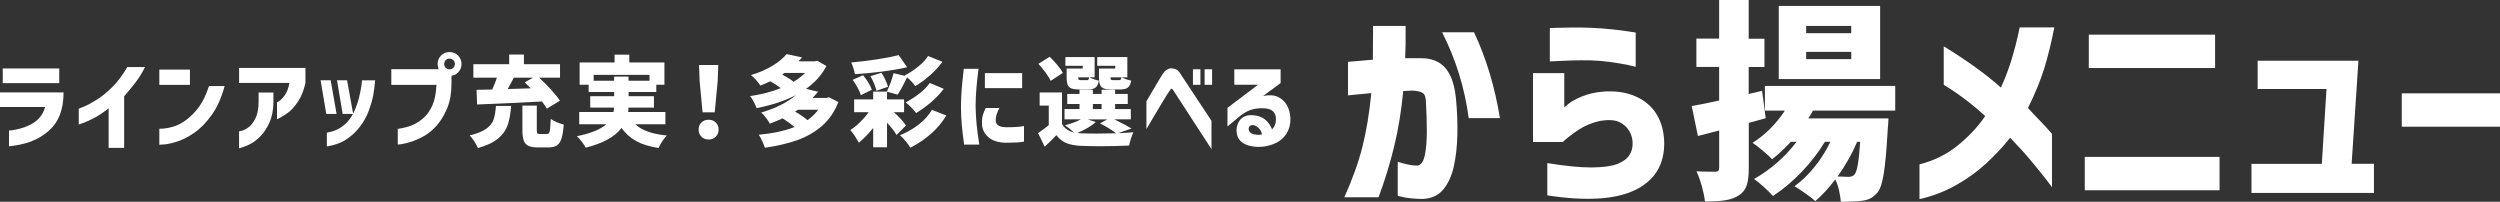
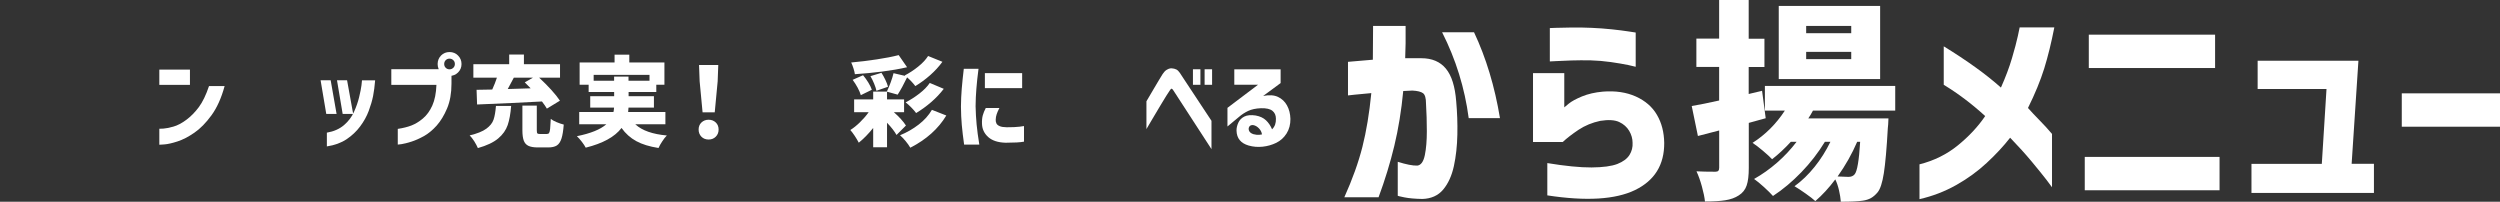
<svg xmlns="http://www.w3.org/2000/svg" id="_レイヤー_2" data-name="レイヤー 2" width="538.06" height="43.42" viewBox="0 0 538.06 43.42">
  <rect x="0" y="0" width="538.06" height="43.42" fill="#333333" stroke="none" />
  <defs>
    <style>
      .cls-1 {
        fill: #fff;
      }
    </style>
  </defs>
  <g id="_レイヤー_1-2" data-name="レイヤー 1">
    <g>
      <g>
-         <path class="cls-1" d="M9.71,23.03H0v-3.15h13.68c0,1.84-.26,3.44-.78,4.79-.52,1.35-1.26,2.46-2.22,3.32-.96.86-1.93,1.52-2.91,1.98-.99.46-1.92.8-2.81,1-.89.2-1.6.34-2.15.41-.55.07-.84.11-.87.11v-3.4s.25,0,.7-.06c.45-.06,1.02-.18,1.71-.36.69-.18,1.41-.46,2.15-.82.75-.37,1.4-.86,1.97-1.48.57-.62.98-1.4,1.24-2.34ZM.59,17.89v-3.15h12.16v3.15H.59Z" />
-         <path class="cls-1" d="M27.41,14.43h3.8c-.59,1.22-1.31,2.38-2.16,3.46-.85,1.08-1.63,2.03-2.33,2.83v11.11h-3.34v-8.53c-1.08.87-2.13,1.57-3.13,2.09-1,.52-1.79.88-2.39,1.09-.59.2-.89.31-.91.31v-3.4s.37-.14,1.08-.43c.7-.29,1.6-.77,2.69-1.44,1.09-.67,2.23-1.58,3.41-2.75,1.18-1.16,2.27-2.61,3.27-4.34Z" />
        <path class="cls-1" d="M34.29,18.27v-3.29h6.59v3.29h-6.59ZM44.98,18.53h3.36c-.7,2.58-1.65,4.67-2.83,6.29s-2.41,2.87-3.69,3.75c-1.27.88-2.48,1.5-3.62,1.87-1.14.37-2.07.58-2.8.64-.73.06-1.09.09-1.11.07v-3.44s.3,0,.87-.03c.56-.04,1.28-.18,2.16-.43s1.81-.74,2.78-1.46c.97-.72,1.87-1.63,2.69-2.73.82-1.11,1.55-2.62,2.19-4.53Z" />
-         <path class="cls-1" d="M62.29,17.85h-10.83v-3.23h14.28v3.23c-.34,1.56-.87,2.9-1.6,4-.73,1.11-1.45,1.9-2.15,2.4-.7.49-1.27.85-1.7,1.08-.43.23-.65.33-.67.32v-3.63s.19-.09.54-.32c.34-.23.73-.64,1.16-1.24.43-.6.76-1.47.98-2.61ZM51.45,31.92v-3.65s.24-.04.69-.16.93-.39,1.46-.8c.53-.42,1-1.06,1.42-1.92s.63-2.04.64-3.54v-1.94h3.19v2.07c-.03,1.72-.31,3.17-.84,4.36-.54,1.19-1.16,2.15-1.87,2.89s-1.42,1.3-2.13,1.69c-.71.39-1.56.72-2.54,1Z" />
        <path class="cls-1" d="M71.17,17.28l1.27,7.24h-2.22l-1.22-7.24h2.17ZM70.35,31.51v-2.96c1.48-.25,2.7-.79,3.66-1.6.96-.82,1.69-1.77,2.17-2.85.49-1.08.86-2.14,1.11-3.17.25-1.03.42-1.88.51-2.57.08-.68.12-1.04.11-1.07h2.83c-.1,1.25-.25,2.38-.44,3.37-.2.99-.51,2.06-.94,3.21-.43,1.15-1.04,2.26-1.84,3.33-.79,1.07-1.77,1.99-2.93,2.77-1.16.77-2.57,1.29-4.23,1.54ZM74.7,17.28l1.31,7.24h-2.26l-1.22-7.24h2.17Z" />
        <path class="cls-1" d="M93.91,18.27h-9.69v-3.38h10.54l2.41.72v2.39c0,2.07-.32,3.85-.95,5.34-.63,1.49-1.38,2.72-2.24,3.69-.86.96-1.77,1.71-2.72,2.25-.96.53-1.87.94-2.72,1.21-.86.27-1.56.45-2.1.53-.54.08-.82.11-.83.1v-3.38c1.13-.17,2.1-.41,2.93-.73.83-.32,1.66-.82,2.48-1.51.82-.69,1.5-1.62,2.02-2.78.52-1.16.82-2.64.89-4.45ZM94.93,11.94c.49-.49,1.1-.74,1.82-.74s1.33.25,1.83.75c.5.5.75,1.11.75,1.83s-.25,1.32-.75,1.82c-.5.49-1.11.74-1.83.74s-1.32-.25-1.82-.74c-.49-.49-.74-1.1-.74-1.82s.25-1.33.74-1.84ZM97.9,13.78c0-.34-.11-.62-.34-.83-.22-.22-.5-.33-.82-.33s-.59.11-.81.33c-.22.22-.33.5-.33.83s.11.59.33.81c.22.22.49.33.81.33s.6-.11.82-.33c.23-.22.34-.49.34-.81Z" />
        <path class="cls-1" d="M110.01,22.81c-.13,1.65-.37,3.01-.74,4.1-.37,1.08-1.05,2.05-2.05,2.89-1,.84-2.46,1.53-4.37,2.07-.17-.42-.43-.9-.77-1.45-.35-.54-.68-.97-1-1.28,1.61-.38,2.8-.86,3.59-1.44.79-.58,1.31-1.23,1.55-1.94.25-.72.42-1.7.52-2.96h3.27ZM102.58,19.33l3.36-.06c.41-.9.75-1.75,1.01-2.56h-5.07v-2.89h7.71v-2.09h3.17v2.09h7.77v2.89h-4.5c.93.86,1.8,1.73,2.61,2.62.81.89,1.43,1.67,1.87,2.34l-2.81,1.71c-.21-.38-.56-.89-1.06-1.54-4.17.23-8.82.44-13.96.65l-.11-3.17ZM114.21,19.01l-1.27-1.29,1.77-1.01h-4.12c-.51.99-.94,1.8-1.31,2.45l4.92-.15ZM117.72,28.83c.21,0,.37-.07.46-.22.1-.15.17-.44.22-.88.05-.44.09-1.15.14-2.15.28.24.7.48,1.26.71.56.23,1.07.41,1.53.52-.1,1.31-.26,2.32-.49,3.02-.23.7-.56,1.2-1,1.48-.44.28-1.06.42-1.85.42h-2.24c-.89,0-1.57-.12-2.04-.35s-.8-.61-.99-1.13c-.19-.52-.29-1.26-.29-2.22v-5.3h3.1v5.26c0,.38.04.62.12.71.08.09.27.14.58.14h1.48Z" />
        <path class="cls-1" d="M136.74,26.76c.75.68,1.67,1.21,2.79,1.6,1.11.39,2.44.66,3.99.8-.31.31-.64.72-.98,1.25-.35.52-.62,1-.81,1.44-1.94-.3-3.54-.79-4.8-1.48-1.26-.69-2.31-1.63-3.16-2.83-1.44,1.9-4.01,3.32-7.71,4.24-.17-.34-.45-.76-.83-1.26-.39-.5-.74-.9-1.07-1.21,2.94-.59,5.05-1.44,6.33-2.56h-5.83v-2.64h7.37c.06-.21.1-.53.13-.95h-5.13v-2.45h5.15v-.91h-5.49v-1.56h-1.94v-4.79h7.52v-1.69h3.17v1.69h7.56v4.79h-1.75v1.56h-5.96v.91h5.45v2.45h-5.47c0,.21-.03.53-.08.95h8.02v2.64h-6.46ZM127.78,17.37h4.39v-.89h3.1v.89h4.52v-1.25h-12.02v1.25Z" />
        <path class="cls-1" d="M150.96,29.42c-.4-.41-.6-.92-.6-1.54s.2-1.13.61-1.52.92-.59,1.54-.59,1.13.2,1.54.59c.41.39.61.9.61,1.52s-.2,1.13-.61,1.54c-.41.41-.92.61-1.54.61s-1.15-.2-1.55-.61ZM151.21,24.17l-.63-6.67-.13-3.51h4.14l-.13,3.51-.63,6.67h-2.62Z" />
-         <path class="cls-1" d="M180.42,21.99c-.8,2.06-1.96,3.75-3.46,5.07-1.51,1.32-3.28,2.35-5.31,3.08s-4.38,1.28-7.04,1.65c-.13-.42-.32-.91-.57-1.46-.25-.55-.5-.99-.74-1.33,3.12-.3,5.69-.85,7.71-1.67-.73-.62-1.59-1.24-2.58-1.86-.89.41-1.8.79-2.75,1.14-.18-.37-.46-.79-.83-1.28-.37-.49-.71-.85-1.02-1.11,3.15-.93,5.65-2.19,7.5-3.78-2.35,1.24-5.18,2.18-8.49,2.83-.16-.41-.36-.87-.62-1.37-.26-.51-.52-.91-.77-1.22,2.42-.35,4.62-.92,6.59-1.71-.61-.49-1.36-.99-2.26-1.48-.83.39-1.54.7-2.13.93-.21-.35-.52-.76-.93-1.21s-.77-.81-1.1-1.05c1.79-.55,3.33-1.21,4.61-2,1.29-.78,2.31-1.62,3.07-2.52l3.32.72s-.25.27-.78.84h3.55l.49-.13,1.99,1.14c-1.01,1.93-2.49,3.57-4.41,4.92l2.64.61c-.45.52-.86.96-1.22,1.33h3l.53-.13,2.05,1.03ZM168.85,15.7c-.11.08-.28.2-.51.34,1.08.58,1.91,1.1,2.47,1.56.99-.6,1.81-1.24,2.47-1.9h-4.43ZM171.74,23.62c-.14.1-.35.23-.63.4,1.25.73,2.15,1.34,2.68,1.84.94-.66,1.71-1.41,2.3-2.24h-4.35Z" />
        <path class="cls-1" d="M192.96,29.06c-.44-.79-1.12-1.67-2.05-2.64v5.28h-2.98v-4.16c-1.04,1.3-2.08,2.35-3.1,3.17-.23-.44-.51-.92-.86-1.45-.35-.53-.67-.95-.96-1.28.68-.42,1.36-.97,2.06-1.65.7-.68,1.33-1.4,1.89-2.18h-3.13v-2.75h4.1v-1.69h2.98v1.69h3.67v2.75h-2.2c.55.48,1.06.97,1.52,1.48s.82.97,1.08,1.39l-2.03,2.03ZM195.22,14.47c-1.59.37-3.37.68-5.33.93-1.96.25-3.93.44-5.9.57-.04-.34-.14-.75-.3-1.25-.16-.49-.32-.92-.49-1.27,1.86-.17,3.7-.39,5.51-.67,1.82-.27,3.39-.58,4.71-.92l1.8,2.6ZM185.76,16.2c.39.46.77.99,1.12,1.56s.61,1.1.76,1.56l-2.37,1.16c-.13-.46-.36-1-.69-1.62-.33-.61-.69-1.17-1.07-1.68l2.24-.99ZM188.63,19.54c-.08-.42-.25-.93-.49-1.52s-.51-1.13-.8-1.63l2.37-.72c.29.45.58.95.84,1.51.27.56.46,1.05.57,1.49l-2.49.87ZM194.73,16.23c.99-.51,1.95-1.14,2.88-1.89.94-.75,1.65-1.52,2.14-2.29l3.08,1.25c-.75,1.03-1.63,1.99-2.64,2.88s-2.08,1.68-3.19,2.35c-.51-.68-1.1-1.3-1.77-1.88-.72,1.49-1.39,2.73-2.03,3.72l-2.34-.65c.28-.58.56-1.24.83-1.97s.48-1.4.62-2l2.53.59-.13-.11ZM203.67,24.86c-1.73,2.87-4.32,5.18-7.75,6.93-.25-.44-.58-.9-.99-1.4-.41-.5-.82-.93-1.22-1.28,1.45-.59,2.79-1.36,4.01-2.3,1.22-.94,2.17-2,2.85-3.17l3.1,1.22ZM203.12,19.12c-.77,1.01-1.68,1.97-2.71,2.86-1.03.89-2.12,1.68-3.24,2.35-.27-.37-.61-.77-1.04-1.2-.42-.44-.83-.8-1.22-1.1,1-.51,1.99-1.14,2.96-1.89.97-.75,1.72-1.52,2.24-2.29l3.02,1.27Z" />
        <path class="cls-1" d="M207.43,14.81h3.17c-.21,1.63-.37,3.06-.46,4.29-.1,1.22-.16,2.48-.17,3.76.03,1.35.1,2.65.22,3.91.12,1.25.31,2.7.58,4.35h-3.27c-.22-1.58-.39-2.98-.5-4.22s-.17-2.56-.18-3.97c.01-1.32.07-2.6.17-3.83s.25-2.66.44-4.28ZM212.16,23.24h2.94c-.27.51-.46.95-.59,1.33-.13.38-.2.79-.21,1.22-.01.27.04.52.15.76.11.24.34.44.69.59.34.16.86.24,1.53.25,1.18,0,2.1-.04,2.75-.12.65-.08.97-.12.97-.14v3.36c-.46.08-.98.14-1.55.17-.57.03-1.36.05-2.38.06-1.65-.04-2.9-.45-3.76-1.21-.86-.77-1.31-1.71-1.35-2.84-.03-.72.03-1.33.17-1.85.14-.51.36-1.04.65-1.59ZM211.97,15.74h8.02v3.23h-8.02v-3.23Z" />
-         <path class="cls-1" d="M240.64,28.66c1.27-.04,2.36-.11,3.29-.19-.17.35-.35.81-.53,1.38-.18.57-.31,1.06-.38,1.47-1.97.1-4.06.15-6.27.15-1.21,0-2.58-.03-4.1-.08-1.27-.06-2.32-.26-3.15-.6-.83-.35-1.55-.91-2.15-1.7-.62.68-1.46,1.51-2.51,2.49l-1.42-2.94c.89-.59,1.65-1.16,2.3-1.71v-4.2h-1.96v-2.83h4.81v6.78c.51.93,1.36,1.53,2.56,1.82-.63-.59-1.27-1.1-1.92-1.54,1.41-.37,2.54-.79,3.4-1.27h-3.5v-2.22h3.23v-1.08h-2.64v-2.17h2.64v-.91h2.87v.91h1.88v-.91h2.91v.91h2.72v2.17h-2.72v1.08h3.38v2.22h-3.57c1.72.83,2.95,1.49,3.7,1.98l-2.87.99ZM226.13,17.39c-.21-.48-.57-1.06-1.07-1.74-.5-.68-1.02-1.32-1.57-1.91l2.43-1.52c.59.58,1.15,1.18,1.68,1.81.53.63.91,1.18,1.15,1.66l-2.62,1.71ZM233.04,14.16h-3.74v-1.88h6.29v4.37h-1.08c.21.14.51.27.89.4.38.13.75.23,1.1.3-.13.72-.36,1.21-.71,1.49-.35.27-.88.41-1.62.41h-1.96c-.7,0-1.24-.07-1.62-.22s-.64-.4-.79-.76c-.15-.36-.23-.87-.23-1.53v-1.99h3.46v-.59ZM235.82,26.28c-.48.44-1.07.86-1.78,1.27s-1.44.77-2.19,1.08l.8.06c.93.04,2.08.06,3.44.06s2.75-.02,4.12-.06c-.44-.34-.97-.7-1.6-1.1-.63-.39-1.25-.74-1.86-1.03l1.56-.87h-4.2l1.71.59ZM233.86,17.26c.18,0,.31-.04.38-.12.07-.08.13-.24.17-.5h-2.34v.06c0,.24.03.39.1.45.06.06.21.1.45.1h1.25ZM235.21,22.39v1.08h1.88v-1.08h-1.88ZM240.03,14.16h-3.88v-1.88h6.48v4.37h-1.16c.21.14.51.27.89.4.38.13.75.23,1.1.3-.13.72-.36,1.21-.71,1.49s-.88.41-1.62.41h-1.96c-.7,0-1.24-.07-1.62-.22-.37-.15-.64-.4-.79-.76-.16-.36-.23-.87-.23-1.53v-1.99h3.5v-.59ZM240.81,17.26c.18,0,.31-.04.38-.12.07-.08.13-.24.17-.5h-2.34v.06c0,.24.03.39.1.45.06.06.21.1.45.1h1.25Z" />
        <path class="cls-1" d="M246.74,27.82v-6.02c.56-.96,1.04-1.77,1.44-2.45.39-.68.78-1.33,1.16-1.96.38-.63.68-1.12.89-1.46.27-.41.55-.7.83-.88.29-.18.54-.28.75-.32s.32-.05.32-.03c.42.03.77.11,1.04.25s.52.38.75.72c.17.25.5.76,1,1.52.5.76,1.08,1.63,1.73,2.62s1.29,1.95,1.9,2.88c.61.94,1.34,2.04,2.19,3.31v6.1c-5.34-8.19-8.06-12.39-8.17-12.59-.14-.22-.25-.35-.33-.39-.08-.03-.12-.05-.12-.03,0-.01-.03,0-.08.04-.06.04-.16.17-.3.38-.13.17-.38.55-.75,1.15-.37.6-.8,1.3-1.27,2.09s-1.09,1.83-1.85,3.11c-.76,1.28-1.14,1.93-1.14,1.94ZM256.75,18.25v-3.34h1.61v3.34h-1.61ZM259.26,18.25v-3.34h1.61v3.34h-1.61Z" />
        <path class="cls-1" d="M265.65,18.21v-3.29h9.97v2.96l-3.76,2.77c1.28-.25,2.34-.19,3.18.2.84.39,1.49,1,1.95,1.83.46.83.71,1.8.74,2.91.01,1.2-.26,2.24-.83,3.14s-1.31,1.56-2.22,2.01c-.91.44-1.88.72-2.92.83-1.03.11-2.04.03-3.03-.25-.83-.24-1.47-.63-1.91-1.16-.44-.53-.67-1.22-.69-2.05-.01-.52.11-1.08.37-1.67s.69-1.04,1.3-1.35,1.43-.39,2.47-.23c.92.17,1.65.51,2.2,1.03.55.52.99,1.17,1.31,1.94.31-.31.53-.65.66-1.03.13-.38.18-.8.17-1.25,0-.73-.25-1.3-.75-1.7-.5-.4-1.32-.59-2.46-.56-1.11.04-2.03.24-2.76.58-.73.35-1.38.77-1.97,1.28l-2.49,2.07v-4.01l6.59-4.98h-5.11ZM269.7,26.91c-.41-.01-.69.11-.84.38s-.16.56-.02.88c.14.32.45.55.93.71.49.13.92.17,1.28.13.36-.04.55-.07.56-.08-.07-.49-.29-.93-.67-1.32s-.79-.62-1.24-.69Z" />
      </g>
      <g>
        <path class="cls-1" d="M290.12,20.54v-7.23c2.01-.18,3.8-.34,5.35-.46.03-2.17.05-4.59.05-7.27h7c.03,2.65,0,4.97-.09,6.95h3.48c2.29,0,4.05.75,5.28,2.24,1.24,1.5,1.97,3.84,2.22,7.05.21,2.32.3,4.7.25,7.14-.05,2.44-.3,4.71-.75,6.79-.46,2.09-1.23,3.77-2.31,5.06-1.08,1.28-2.57,1.95-4.46,2.01-1.62-.03-2.91-.15-3.87-.34-.96-.2-1.44-.31-1.44-.34v-7.32c1.83.58,3.23.85,4.21.82.79-.09,1.33-.85,1.62-2.26.29-1.42.43-3.13.43-5.15s-.06-4-.18-5.95c0-1.16-.21-1.9-.64-2.22-.43-.32-1.19-.51-2.29-.57-.37,0-.68.02-.94.05-.26.03-.6.05-1.03.05-.4,4.21-1.04,8.14-1.92,11.8-.88,3.66-2.01,7.35-3.39,11.07h-7.37c1.74-3.87,3.04-7.49,3.89-10.84.85-3.35,1.49-7.21,1.92-11.58-1.49.12-2.69.24-3.59.34-.9.11-1.38.16-1.44.16ZM310.39,6.95h6.86c2.59,5.49,4.45,11.65,5.58,18.48h-6.73c-.85-6.47-2.76-12.63-5.72-18.48Z" />
        <path class="cls-1" d="M336.3,30.56h-6.36v-14.82h6.73v7.37s.35-.3.96-.8c.61-.5,1.56-1.02,2.86-1.56,1.3-.53,2.8-.88,4.51-1.03,2.68-.21,5.04.14,7.07,1.05,2.03.92,3.55,2.23,4.55,3.96,1.01,1.72,1.52,3.73,1.56,6.02.03,4.73-2.07,8.11-6.29,10.16-4.22,2.04-10.52,2.42-18.87,1.14v-6.95c3.87.64,7.05.95,9.52.94,2.47-.02,4.32-.27,5.56-.75,1.24-.49,2.1-1.14,2.61-1.94.5-.81.72-1.69.66-2.63,0-.88-.25-1.74-.73-2.56-.49-.82-1.21-1.46-2.15-1.9-.95-.44-2.3-.53-4.07-.25-1.74.37-3.29,1.01-4.67,1.92-1.37.92-2.52,1.8-3.43,2.65ZM333.56,13.22v-7.18s.49-.02,1.37-.05c.88-.03,2-.05,3.36-.07,1.36-.01,2.77,0,4.23.07,1.46.06,2.92.17,4.37.32,1.45.15,2.66.31,3.64.46.98.15,1.48.23,1.51.23v7.37s-.56-.15-1.58-.37c-1.02-.21-2.27-.43-3.75-.64-1.48-.21-2.92-.33-4.32-.37-1.46-.03-2.86-.02-4.19.02-1.33.05-2.43.09-3.29.14-.87.05-1.32.07-1.35.07Z" />
        <path class="cls-1" d="M380.04,25.44l-3.66,1.01v9.7c0,1.62-.15,2.88-.46,3.77-.3.9-.87,1.61-1.69,2.13-.79.52-1.76.87-2.91,1.05-1.14.18-2.6.27-4.37.27-.09-.88-.31-1.96-.66-3.23-.35-1.27-.74-2.36-1.17-3.27,1.1.06,2.46.09,4.07.09.3,0,.52-.07.64-.21.12-.14.18-.36.18-.66v-8.01l-4.58,1.19-1.33-6.45c1.62-.27,3.58-.67,5.9-1.19v-7.23h-4.9v-6.09h4.9V0h6.36v8.33h3.39v6.09h-3.39v5.81l2.88-.69.78,5.9ZM390.2,23.79c-.34.64-.67,1.21-1.01,1.69h17.25c-.03,1.01-.08,1.72-.14,2.15-.24,4.36-.53,7.57-.85,9.63-.32,2.06-.77,3.44-1.35,4.14-.46.55-.94.96-1.44,1.24-.5.27-1.09.46-1.76.55-.92.15-2.49.23-4.71.23-.06-.76-.19-1.58-.39-2.45-.2-.87-.46-1.66-.8-2.36-1.37,1.83-2.81,3.39-4.3,4.67-.46-.43-1.15-.97-2.08-1.62-.93-.66-1.73-1.18-2.4-1.58,1.56-1.13,3-2.52,4.32-4.16,1.33-1.65,2.46-3.45,3.41-5.4h-1.19c-1.43,2.35-3.12,4.53-5.06,6.54-1.94,2.01-3.97,3.72-6.11,5.12-.46-.52-1.11-1.16-1.94-1.92-.84-.76-1.55-1.34-2.13-1.74,1.74-.98,3.39-2.15,4.96-3.52,1.57-1.37,2.97-2.87,4.19-4.48h-1.24c-1.31,1.43-2.65,2.68-4.03,3.75-.46-.49-1.12-1.1-1.99-1.83-.87-.73-1.61-1.3-2.22-1.69,2.78-1.77,5.09-4.09,6.96-6.95h-4.3v-5.31h28.05v5.31h-17.71ZM404.65,1.28v15.74h-21.82V1.28h21.82ZM398.43,7.14v-1.56h-9.7v1.56h9.7ZM398.43,12.72v-1.56h-9.7v1.56h9.7ZM399.71,30.52c-1.1,2.56-2.5,5.05-4.21,7.46l2.33.09c.58,0,1.02-.18,1.33-.55.55-.64.95-2.97,1.19-7h-.64Z" />
        <path class="cls-1" d="M413.12,42.87v-7.5c3.14-.79,5.9-2.16,8.28-4.1,2.38-1.94,4.33-4.03,5.86-6.29-2.87-2.62-5.84-4.86-8.92-6.73v-8.28c5.06,3.11,9.17,6.07,12.31,8.88,1.01-2.26,1.8-4.37,2.38-6.34s1-3.55,1.26-4.76c.26-1.2.39-1.82.39-1.85h7.46c-.64,3.29-1.37,6.24-2.17,8.83-.81,2.59-1.97,5.43-3.5,8.51.7.79,1.53,1.67,2.47,2.63.95.96,1.85,1.94,2.7,2.95v11.48s-.38-.54-1.14-1.53-1.83-2.31-3.2-3.96c-1.37-1.65-2.93-3.37-4.67-5.17-1.43,1.83-3.12,3.65-5.06,5.44-1.94,1.8-4.13,3.39-6.57,4.76s-5.06,2.38-7.87,3.02Z" />
        <path class="cls-1" d="M448.69,33.77h29.01v7.18h-29.01v-7.18ZM449.56,14.64v-7.18h27.18v7.18h-27.18Z" />
        <path class="cls-1" d="M484.57,41.54v-6.27h15.14l1.01-16.11h-14.82v-6.09h21.69l-1.46,22.19h4.8v6.27h-26.35Z" />
        <path class="cls-1" d="M516.92,27.27v-7.18h21.14v7.18h-21.14Z" />
      </g>
    </g>
  </g>
</svg>